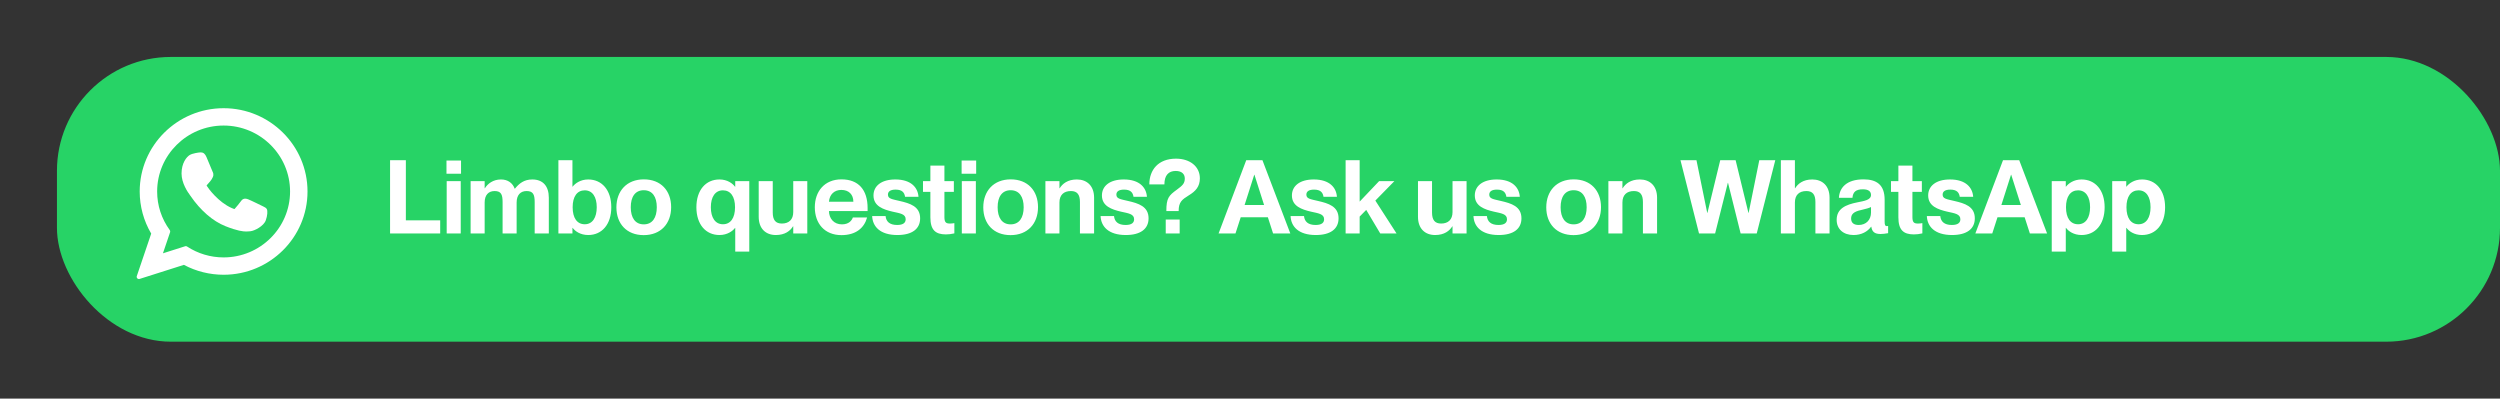
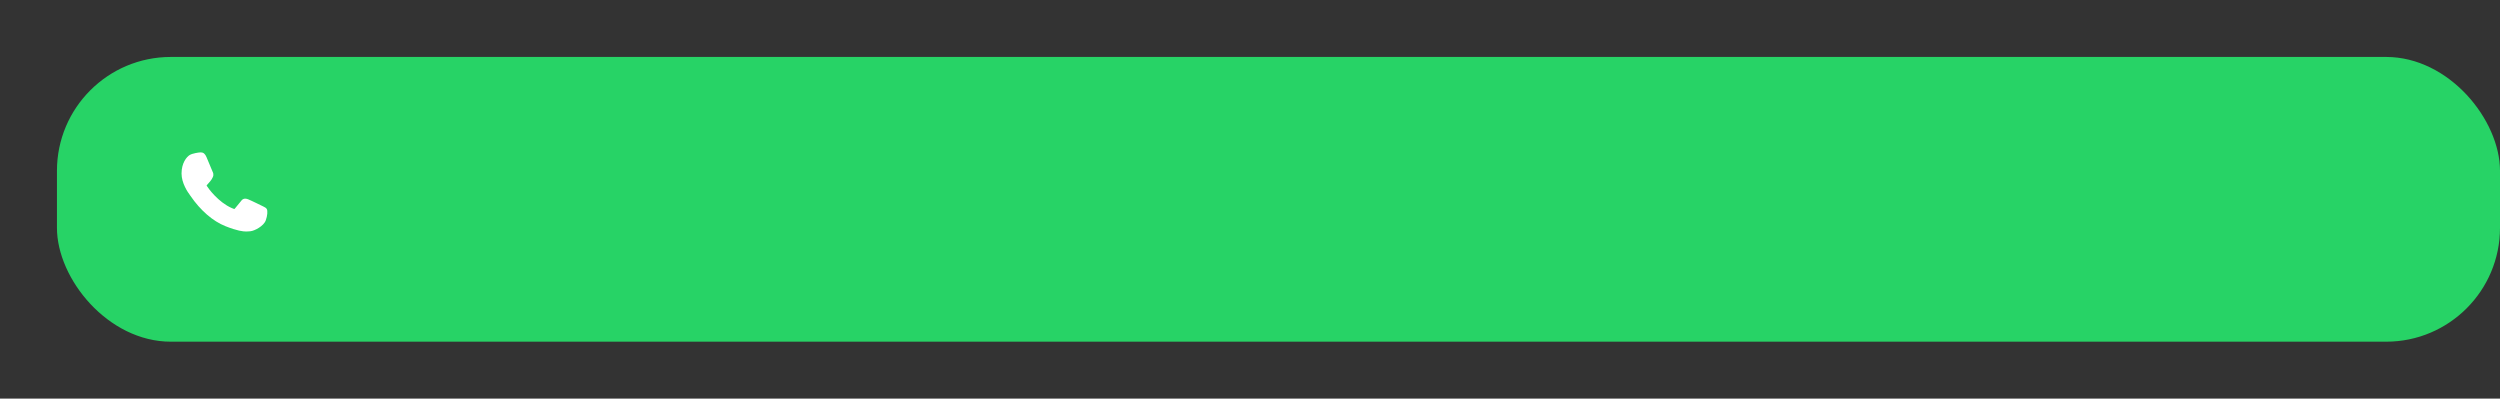
<svg xmlns="http://www.w3.org/2000/svg" width="439" height="70" viewBox="0 0 439 70" fill="none">
  <rect x="0" y="0" width="439" height="70" fill="#333333" stroke="none" />
  <rect x="10" y="10" width="429" height="50" rx="20" fill="#27D366" />
-   <path d="M46.199 36.238C46.14 36.21 43.953 35.133 43.564 34.993C43.406 34.936 43.236 34.881 43.055 34.881C42.76 34.881 42.511 35.028 42.318 35.317C42.1 35.642 41.438 36.415 41.234 36.646C41.207 36.676 41.171 36.713 41.149 36.713C41.13 36.713 40.791 36.573 40.689 36.529C38.343 35.51 36.562 33.059 36.317 32.646C36.283 32.586 36.281 32.559 36.281 32.559C36.289 32.528 36.368 32.449 36.409 32.408C36.528 32.29 36.657 32.135 36.782 31.984C36.841 31.913 36.9 31.842 36.959 31.775C37.14 31.564 37.22 31.4 37.314 31.211L37.363 31.112C37.591 30.659 37.396 30.276 37.333 30.152C37.281 30.049 36.358 27.82 36.26 27.586C36.024 27.021 35.712 26.758 35.278 26.758C35.238 26.758 35.278 26.758 35.109 26.765C34.904 26.774 33.785 26.921 33.291 27.233C32.766 27.563 31.879 28.617 31.879 30.471C31.879 32.14 32.938 33.715 33.392 34.314C33.404 34.329 33.424 34.36 33.454 34.404C35.195 36.946 37.365 38.83 39.566 39.709C41.684 40.555 42.687 40.653 43.257 40.653H43.257C43.496 40.653 43.688 40.634 43.857 40.618L43.965 40.607C44.696 40.542 46.304 39.709 46.67 38.693C46.958 37.892 47.034 37.018 46.843 36.7C46.711 36.484 46.485 36.376 46.199 36.238Z" fill="white" />
-   <path d="M39.266 19C31.141 19 24.531 25.561 24.531 33.624C24.531 36.233 25.229 38.785 26.551 41.02L24.021 48.485C23.974 48.624 24.009 48.778 24.111 48.883C24.186 48.959 24.287 49 24.39 49C24.429 49 24.469 48.994 24.508 48.982L32.292 46.508C34.422 47.646 36.83 48.247 39.266 48.247C47.391 48.247 54 41.687 54 33.624C54 25.561 47.391 19 39.266 19ZM39.266 45.201C36.974 45.201 34.753 44.539 32.844 43.286C32.78 43.244 32.705 43.222 32.63 43.222C32.591 43.222 32.551 43.228 32.512 43.241L28.613 44.48L29.872 40.766C29.912 40.646 29.892 40.514 29.817 40.411C28.363 38.425 27.595 36.078 27.595 33.624C27.595 27.24 32.831 22.046 39.266 22.046C45.701 22.046 50.936 27.24 50.936 33.624C50.936 40.008 45.701 45.201 39.266 45.201Z" fill="white" />
-   <path d="M68.496 41V28.13H71.268V38.696H77.298V41H68.496ZM78.438 41V31.802H80.904V41H78.438ZM78.402 30.506V28.184H80.958V30.506H78.402ZM88.255 35.474C88.255 34.142 87.985 33.548 86.851 33.548C85.789 33.548 85.105 34.232 85.105 35.564V41H82.639V31.802H85.105V33.062H85.141C85.627 32.27 86.581 31.514 87.967 31.514C89.191 31.514 90.019 32.144 90.379 33.134H90.415C91.171 32.216 92.017 31.514 93.475 31.514C95.329 31.514 96.373 32.666 96.373 34.718V41H93.889V35.474C93.889 34.142 93.601 33.548 92.467 33.548C91.405 33.548 90.721 34.232 90.721 35.564V41H88.255V35.474ZM103.293 41.27C101.907 41.27 100.971 40.586 100.557 40.01H100.521V41H98.055V28.13H100.521V32.774H100.557C100.971 32.234 101.907 31.514 103.293 31.514C105.687 31.514 107.343 33.368 107.343 36.392C107.343 39.416 105.687 41.27 103.293 41.27ZM100.557 36.392C100.557 38.3 101.349 39.38 102.681 39.38C104.049 39.38 104.787 38.192 104.787 36.392C104.787 34.592 104.049 33.422 102.681 33.422C101.349 33.422 100.557 34.502 100.557 36.392ZM113.029 41.288C110.059 41.288 108.241 39.308 108.241 36.41C108.241 33.53 110.059 31.496 113.065 31.496C116.035 31.496 117.853 33.476 117.853 36.374C117.853 39.272 116.035 41.288 113.029 41.288ZM110.761 36.392C110.761 38.228 111.535 39.398 113.047 39.398C114.559 39.398 115.333 38.228 115.333 36.392C115.333 34.556 114.559 33.404 113.047 33.404C111.535 33.404 110.761 34.556 110.761 36.392ZM126.336 41.27C123.942 41.27 122.286 39.416 122.286 36.392C122.286 33.368 123.942 31.514 126.336 31.514C127.722 31.514 128.658 32.216 129.072 32.792H129.108V31.802H131.574V44.186H129.108V40.028H129.072C128.658 40.568 127.722 41.27 126.336 41.27ZM124.824 36.392C124.824 38.192 125.58 39.38 126.948 39.38C128.28 39.38 129.072 38.3 129.072 36.392C129.072 34.502 128.28 33.422 126.948 33.422C125.58 33.422 124.824 34.592 124.824 36.392ZM136.234 41.27C134.488 41.27 133.228 40.172 133.228 38.066V31.802H135.694V37.31C135.694 38.642 136.198 39.254 137.296 39.254C138.538 39.254 139.294 38.552 139.294 37.238V31.802H141.76V41H139.294V39.74H139.258C138.772 40.532 137.854 41.27 136.234 41.27ZM147.761 41.288C144.809 41.288 143.081 39.254 143.081 36.392C143.081 33.62 144.773 31.496 147.761 31.496C150.767 31.496 152.351 33.35 152.351 36.536V37.058H145.565C145.583 38.426 146.483 39.398 147.833 39.398C149.075 39.398 149.579 38.714 149.759 38.192H152.261C151.757 40.028 150.299 41.288 147.761 41.288ZM145.565 35.42H149.849C149.849 34.142 149.039 33.35 147.743 33.35C146.519 33.35 145.673 34.124 145.565 35.42ZM157.579 41.27C154.519 41.27 153.223 39.758 153.151 37.94H155.509C155.599 38.912 156.229 39.506 157.543 39.506C158.659 39.506 159.037 39.074 159.037 38.498C159.037 37.562 158.011 37.454 156.733 37.166C155.113 36.788 153.385 36.212 153.385 34.322C153.385 32.648 154.771 31.514 157.219 31.514C160.009 31.514 161.179 32.954 161.287 34.556H158.929C158.821 33.836 158.443 33.296 157.273 33.296C156.337 33.296 155.923 33.638 155.923 34.178C155.923 34.916 156.643 34.97 157.993 35.294C159.775 35.708 161.575 36.23 161.575 38.336C161.575 40.208 160.153 41.27 157.579 41.27ZM166.092 41.162C164.256 41.162 163.374 40.37 163.374 38.156V33.692H162.078V31.802H163.374V29.084H165.84V31.802H167.496V33.692H165.84V38.138C165.84 39.11 166.182 39.254 166.812 39.254C167.1 39.254 167.244 39.236 167.586 39.182V40.982C167.028 41.108 166.596 41.162 166.092 41.162ZM168.895 41V31.802H171.361V41H168.895ZM168.859 30.506V28.184H171.415V30.506H168.859ZM177.452 41.288C174.482 41.288 172.664 39.308 172.664 36.41C172.664 33.53 174.482 31.496 177.488 31.496C180.458 31.496 182.276 33.476 182.276 36.374C182.276 39.272 180.458 41.288 177.452 41.288ZM175.184 36.392C175.184 38.228 175.958 39.398 177.47 39.398C178.982 39.398 179.756 38.228 179.756 36.392C179.756 34.556 178.982 33.404 177.47 33.404C175.958 33.404 175.184 34.556 175.184 36.392ZM189.639 35.474C189.639 34.142 189.135 33.548 188.055 33.548C186.795 33.548 186.039 34.232 186.039 35.564V41H183.573V31.802H186.039V33.062H186.075C186.561 32.27 187.479 31.514 189.099 31.514C190.845 31.514 192.123 32.612 192.123 34.718V41H189.639V35.474ZM197.692 41.27C194.632 41.27 193.336 39.758 193.264 37.94H195.622C195.712 38.912 196.342 39.506 197.656 39.506C198.772 39.506 199.15 39.074 199.15 38.498C199.15 37.562 198.124 37.454 196.846 37.166C195.226 36.788 193.498 36.212 193.498 34.322C193.498 32.648 194.884 31.514 197.332 31.514C200.122 31.514 201.292 32.954 201.4 34.556H199.042C198.934 33.836 198.556 33.296 197.386 33.296C196.45 33.296 196.036 33.638 196.036 34.178C196.036 34.916 196.756 34.97 198.106 35.294C199.888 35.708 201.688 36.23 201.688 38.336C201.688 40.208 200.266 41.27 197.692 41.27ZM204.702 41V38.552H207.15V41H204.702ZM201.822 32.378C201.822 29.84 203.388 27.86 206.502 27.86C208.968 27.86 210.696 29.246 210.696 31.316C210.696 32.774 209.94 33.584 208.752 34.304C207.564 35.042 206.97 35.474 206.97 37.058H204.81C204.81 34.772 205.242 34.34 206.646 33.314C207.618 32.594 208.05 32.234 208.05 31.352C208.05 30.614 207.582 30.02 206.448 30.02C205.224 30.02 204.468 30.758 204.468 32.378H201.822ZM213.98 41L218.84 28.13H221.684L226.58 41H223.556L222.638 38.156H217.868L216.95 41H213.98ZM218.552 35.996H221.972L220.28 30.686H220.244L218.552 35.996ZM231.055 41.27C227.995 41.27 226.699 39.758 226.627 37.94H228.985C229.075 38.912 229.705 39.506 231.019 39.506C232.135 39.506 232.513 39.074 232.513 38.498C232.513 37.562 231.487 37.454 230.209 37.166C228.589 36.788 226.861 36.212 226.861 34.322C226.861 32.648 228.247 31.514 230.695 31.514C233.485 31.514 234.655 32.954 234.763 34.556H232.405C232.297 33.836 231.919 33.296 230.749 33.296C229.813 33.296 229.399 33.638 229.399 34.178C229.399 34.916 230.119 34.97 231.469 35.294C233.251 35.708 235.051 36.23 235.051 38.336C235.051 40.208 233.629 41.27 231.055 41.27ZM236.29 41V28.13H238.756V35.402L242.176 31.802H244.858L241.51 35.222L245.236 41H242.374L239.908 36.86L238.756 38.03V41H236.29ZM252.004 41.27C250.258 41.27 248.998 40.172 248.998 38.066V31.802H251.464V37.31C251.464 38.642 251.968 39.254 253.066 39.254C254.308 39.254 255.064 38.552 255.064 37.238V31.802H257.53V41H255.064V39.74H255.028C254.542 40.532 253.624 41.27 252.004 41.27ZM263.17 41.27C260.11 41.27 258.814 39.758 258.742 37.94H261.1C261.19 38.912 261.82 39.506 263.134 39.506C264.25 39.506 264.628 39.074 264.628 38.498C264.628 37.562 263.602 37.454 262.324 37.166C260.704 36.788 258.976 36.212 258.976 34.322C258.976 32.648 260.362 31.514 262.81 31.514C265.6 31.514 266.77 32.954 266.878 34.556H264.52C264.412 33.836 264.034 33.296 262.864 33.296C261.928 33.296 261.514 33.638 261.514 34.178C261.514 34.916 262.234 34.97 263.584 35.294C265.366 35.708 267.166 36.23 267.166 38.336C267.166 40.208 265.744 41.27 263.17 41.27ZM276.312 41.288C273.342 41.288 271.524 39.308 271.524 36.41C271.524 33.53 273.342 31.496 276.348 31.496C279.318 31.496 281.136 33.476 281.136 36.374C281.136 39.272 279.318 41.288 276.312 41.288ZM274.044 36.392C274.044 38.228 274.818 39.398 276.33 39.398C277.842 39.398 278.616 38.228 278.616 36.392C278.616 34.556 277.842 33.404 276.33 33.404C274.818 33.404 274.044 34.556 274.044 36.392ZM288.498 35.474C288.498 34.142 287.994 33.548 286.914 33.548C285.654 33.548 284.898 34.232 284.898 35.564V41H282.432V31.802H284.898V33.062H284.934C285.42 32.27 286.338 31.514 287.958 31.514C289.704 31.514 290.982 32.612 290.982 34.718V41H288.498V35.474ZM298.348 41L295.09 28.13H297.898L299.788 37.382H299.824L302.074 28.13H304.774L307.024 37.382H307.06L308.932 28.13H311.74L308.482 41H305.656L303.442 32.108H303.406L301.174 41H298.348ZM318.785 35.474C318.785 34.142 318.281 33.548 317.201 33.548C315.941 33.548 315.185 34.232 315.185 35.564V41H312.719V28.13H315.185V33.062H315.221C315.707 32.27 316.625 31.514 318.245 31.514C319.991 31.514 321.269 32.612 321.269 34.718V41H318.785V35.474ZM325.488 41.27C323.67 41.27 322.518 40.208 322.518 38.606C322.518 36.644 324.084 35.942 326.172 35.528C327.324 35.294 328.548 35.132 328.548 34.232C328.548 33.656 328.152 33.242 327.126 33.242C325.884 33.242 325.38 33.71 325.29 34.736H322.914C323.004 32.972 324.246 31.496 327.234 31.496C329.52 31.496 330.942 32.432 330.942 35.078V38.894C330.942 39.452 331.014 39.704 331.32 39.704C331.392 39.704 331.446 39.704 331.554 39.686V40.946C331.068 41.036 330.582 41.09 330.222 41.09C329.178 41.09 328.728 40.694 328.602 39.812H328.566C327.936 40.676 326.874 41.27 325.488 41.27ZM325.056 38.372C325.056 39.128 325.524 39.506 326.388 39.506C327.702 39.506 328.548 38.588 328.548 37.328V36.356C328.206 36.536 327.648 36.68 326.82 36.878C325.542 37.148 325.056 37.598 325.056 38.372ZM336.073 41.162C334.237 41.162 333.355 40.37 333.355 38.156V33.692H332.059V31.802H333.355V29.084H335.821V31.802H337.477V33.692H335.821V38.138C335.821 39.11 336.163 39.254 336.793 39.254C337.081 39.254 337.225 39.236 337.567 39.182V40.982C337.009 41.108 336.577 41.162 336.073 41.162ZM342.782 41.27C339.722 41.27 338.426 39.758 338.354 37.94H340.712C340.802 38.912 341.432 39.506 342.746 39.506C343.862 39.506 344.24 39.074 344.24 38.498C344.24 37.562 343.214 37.454 341.936 37.166C340.316 36.788 338.588 36.212 338.588 34.322C338.588 32.648 339.974 31.514 342.422 31.514C345.212 31.514 346.382 32.954 346.49 34.556H344.132C344.024 33.836 343.646 33.296 342.476 33.296C341.54 33.296 341.126 33.638 341.126 34.178C341.126 34.916 341.846 34.97 343.196 35.294C344.978 35.708 346.778 36.23 346.778 38.336C346.778 40.208 345.356 41.27 342.782 41.27ZM346.87 41L351.73 28.13H354.574L359.47 41H356.446L355.528 38.156H350.758L349.84 41H346.87ZM351.442 35.996H354.862L353.17 30.686H353.134L351.442 35.996ZM365.524 41.27C364.138 41.27 363.202 40.586 362.788 40.01H362.752V44.186H360.286V31.802H362.752V32.774H362.788C363.202 32.234 364.138 31.514 365.524 31.514C367.918 31.514 369.574 33.368 369.574 36.392C369.574 39.416 367.918 41.27 365.524 41.27ZM362.788 36.392C362.788 38.3 363.58 39.38 364.912 39.38C366.28 39.38 367.018 38.192 367.018 36.392C367.018 34.592 366.28 33.422 364.912 33.422C363.58 33.422 362.788 34.502 362.788 36.392ZM376.141 41.27C374.755 41.27 373.819 40.586 373.405 40.01H373.369V44.186H370.903V31.802H373.369V32.774H373.405C373.819 32.234 374.755 31.514 376.141 31.514C378.535 31.514 380.191 33.368 380.191 36.392C380.191 39.416 378.535 41.27 376.141 41.27ZM373.405 36.392C373.405 38.3 374.197 39.38 375.529 39.38C376.897 39.38 377.635 38.192 377.635 36.392C377.635 34.592 376.897 33.422 375.529 33.422C374.197 33.422 373.405 34.502 373.405 36.392Z" fill="white" />
+   <path d="M46.199 36.238C46.14 36.21 43.953 35.133 43.564 34.993C43.406 34.936 43.236 34.881 43.055 34.881C42.76 34.881 42.511 35.028 42.318 35.317C41.207 36.676 41.171 36.713 41.149 36.713C41.13 36.713 40.791 36.573 40.689 36.529C38.343 35.51 36.562 33.059 36.317 32.646C36.283 32.586 36.281 32.559 36.281 32.559C36.289 32.528 36.368 32.449 36.409 32.408C36.528 32.29 36.657 32.135 36.782 31.984C36.841 31.913 36.9 31.842 36.959 31.775C37.14 31.564 37.22 31.4 37.314 31.211L37.363 31.112C37.591 30.659 37.396 30.276 37.333 30.152C37.281 30.049 36.358 27.82 36.26 27.586C36.024 27.021 35.712 26.758 35.278 26.758C35.238 26.758 35.278 26.758 35.109 26.765C34.904 26.774 33.785 26.921 33.291 27.233C32.766 27.563 31.879 28.617 31.879 30.471C31.879 32.14 32.938 33.715 33.392 34.314C33.404 34.329 33.424 34.36 33.454 34.404C35.195 36.946 37.365 38.83 39.566 39.709C41.684 40.555 42.687 40.653 43.257 40.653H43.257C43.496 40.653 43.688 40.634 43.857 40.618L43.965 40.607C44.696 40.542 46.304 39.709 46.67 38.693C46.958 37.892 47.034 37.018 46.843 36.7C46.711 36.484 46.485 36.376 46.199 36.238Z" fill="white" />
</svg>